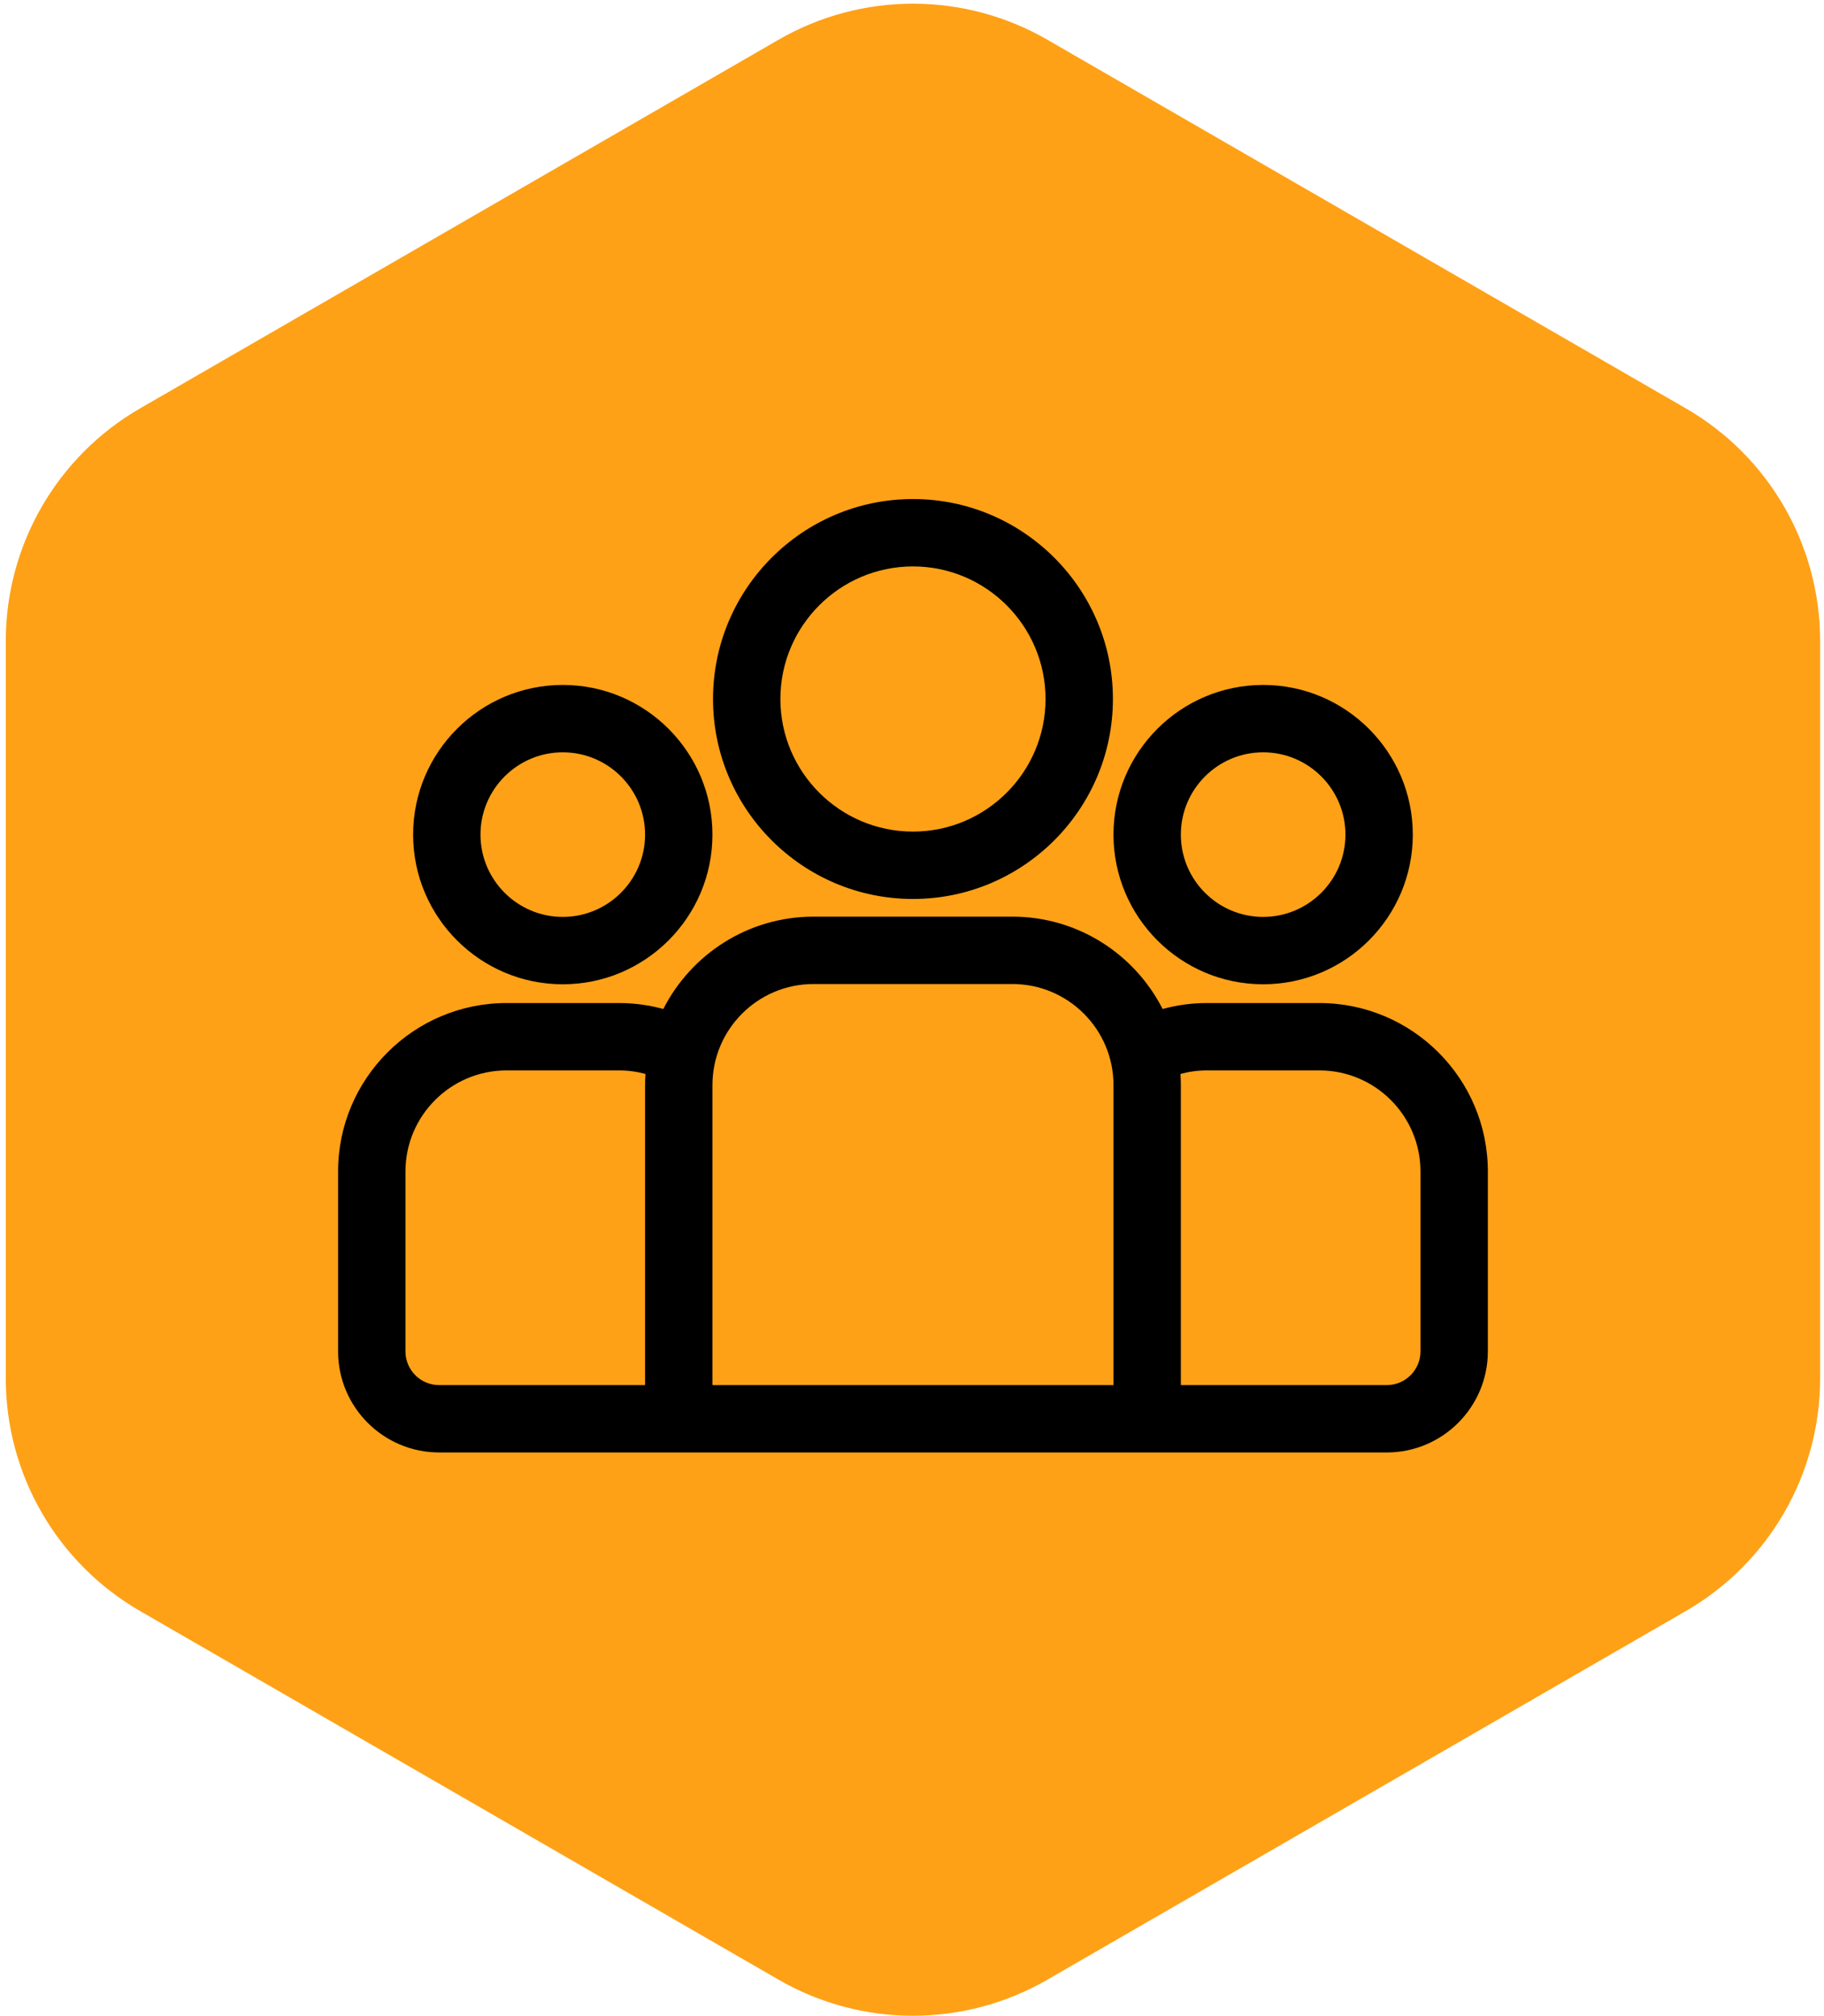
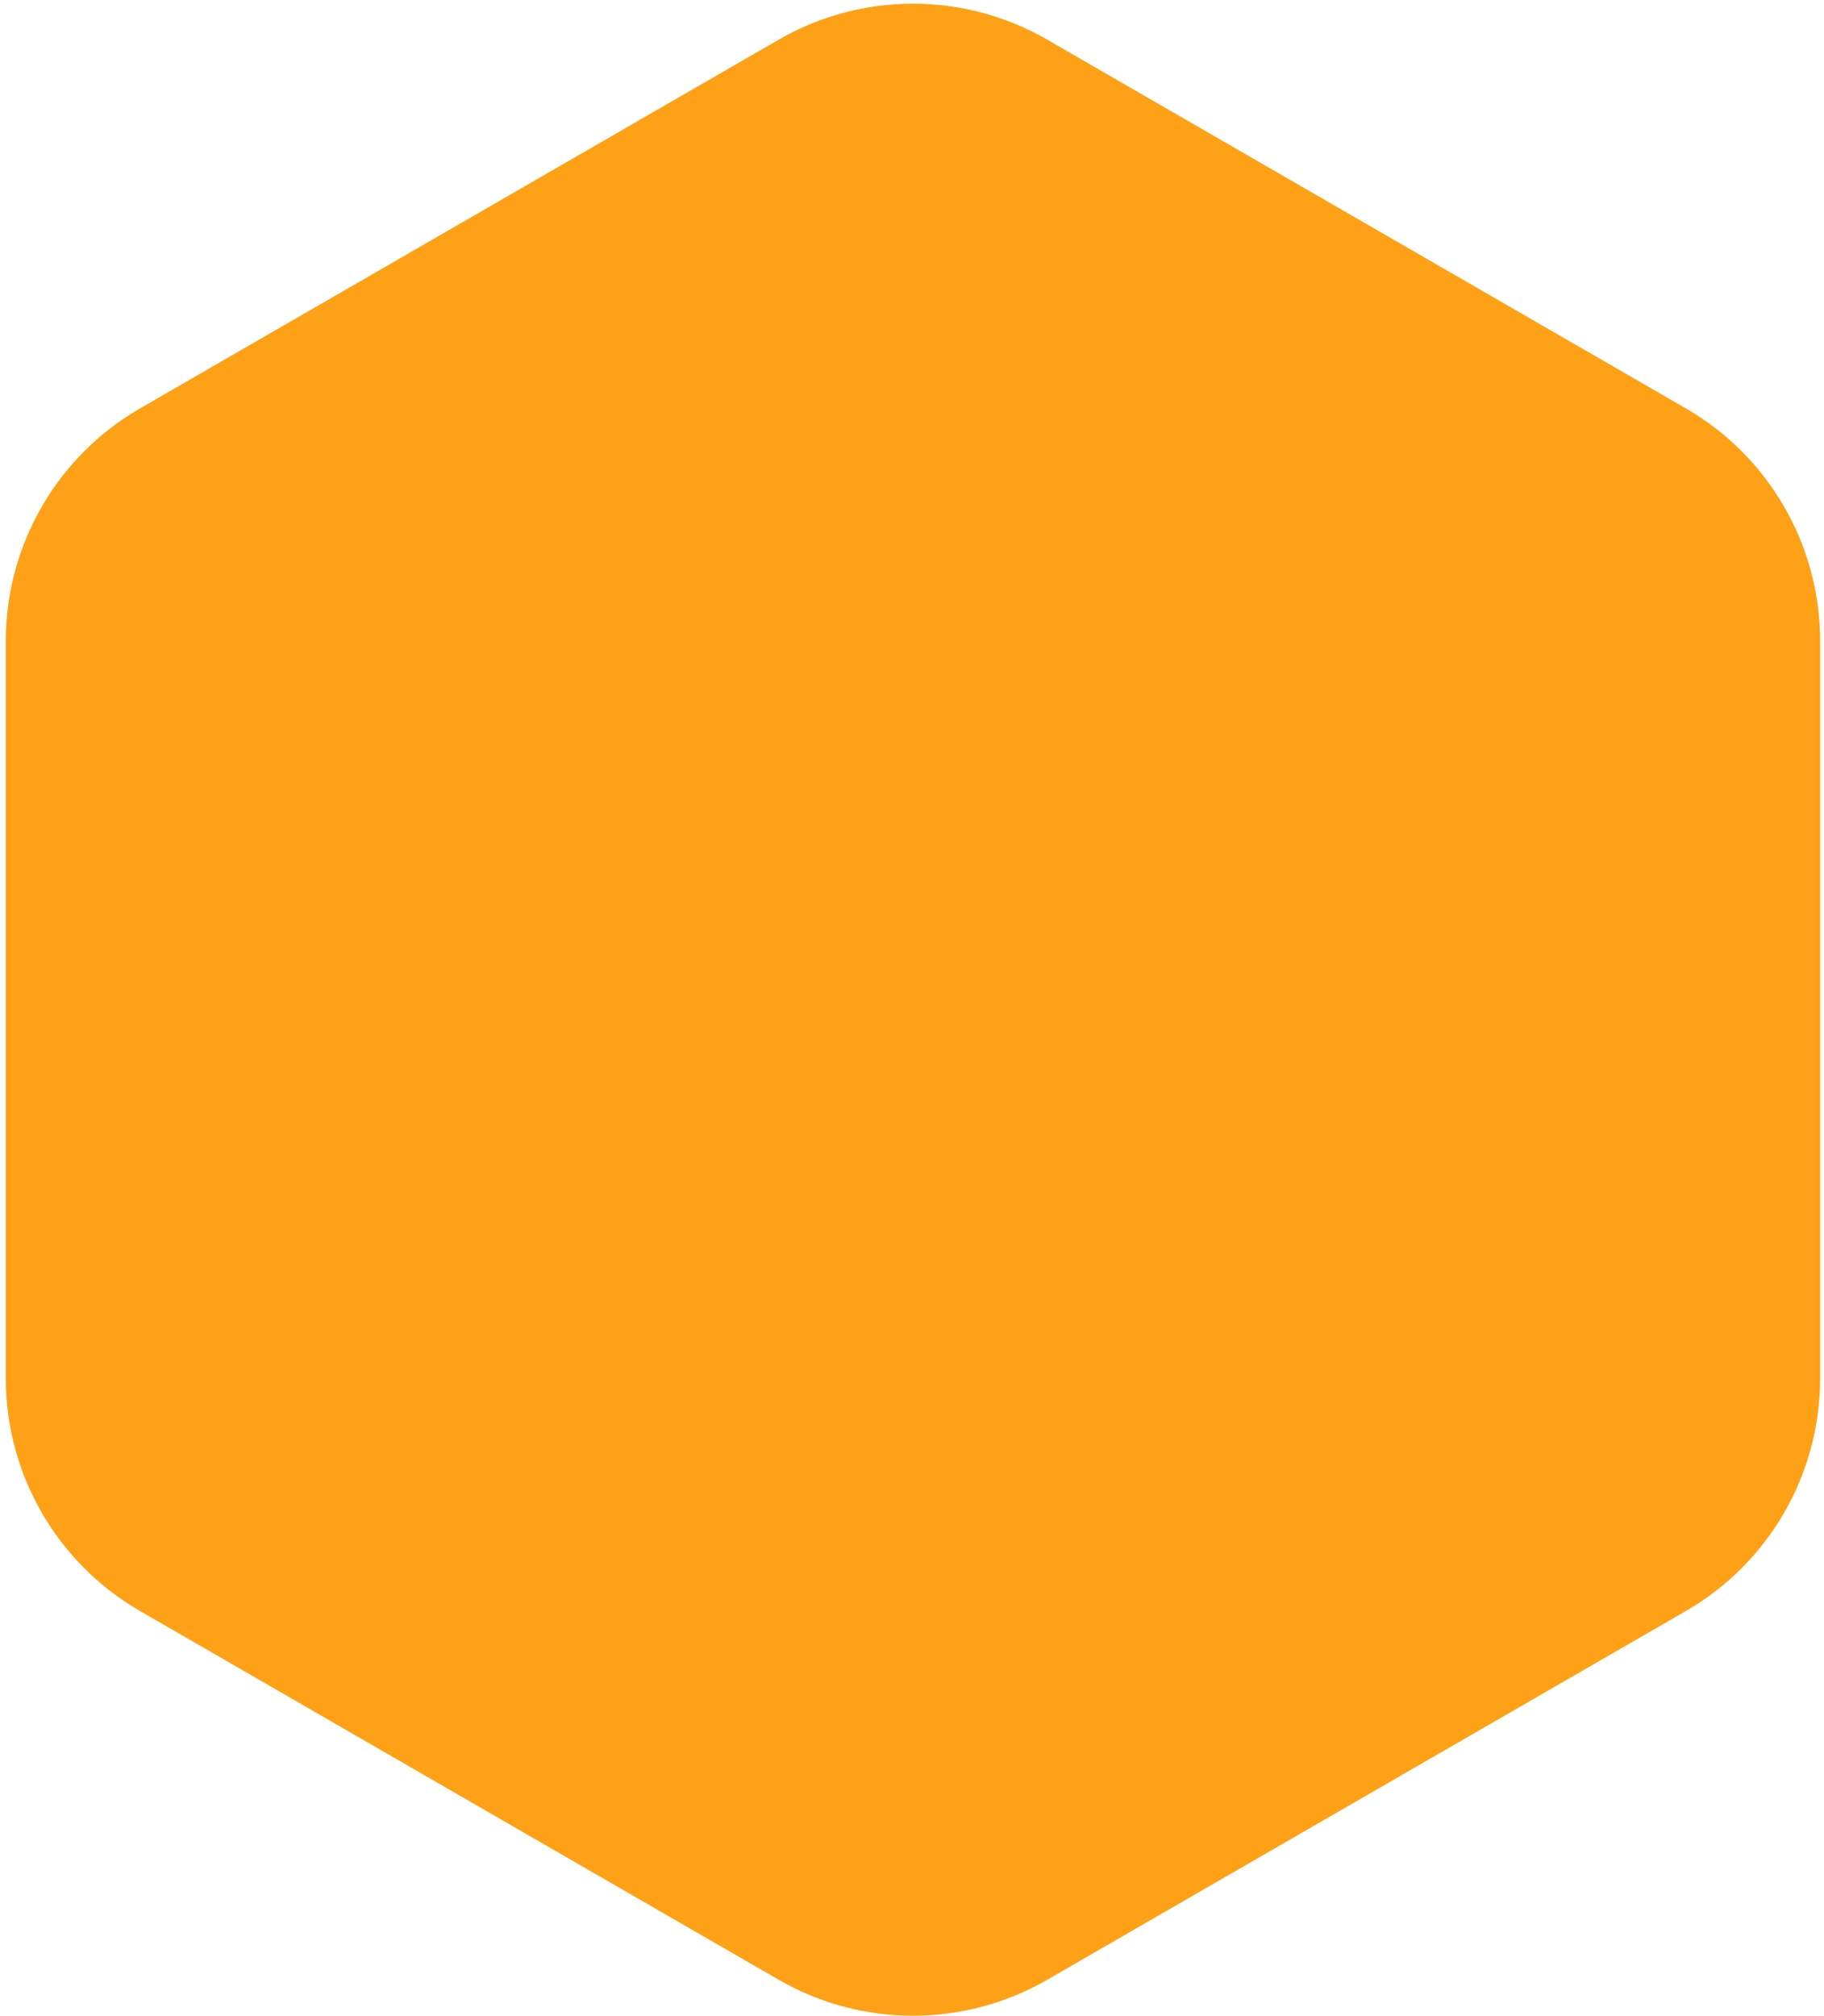
<svg xmlns="http://www.w3.org/2000/svg" width="257" height="284" viewBox="0 0 257 284" fill="none">
  <path d="M109.713 5.59C121.422 -1.171 135.849 -1.171 147.558 5.59L237.533 57.537C249.242 64.297 256.456 76.791 256.456 90.311V194.206C256.456 207.727 249.242 220.22 237.533 226.981L147.558 278.928C135.849 285.688 121.422 285.688 109.713 278.928L19.738 226.981C8.029 220.22 0.815 207.727 0.815 194.206V90.311C0.815 76.791 8.029 64.297 19.738 57.537L109.713 5.59Z" fill="#FEA116" />
  <g clip-path="url(#clip0)">
-     <path d="M185.905 141.32H170.048C167.889 141.32 165.8 141.615 163.811 142.158C159.888 134.446 151.88 129.148 142.651 129.148H114.621C105.392 129.148 97.383 134.446 93.46 142.158C91.472 141.615 89.382 141.32 87.224 141.32H71.366C58.281 141.32 47.636 151.966 47.636 165.051V190.401C47.636 198.252 54.023 204.639 61.874 204.639H195.397C203.248 204.639 209.636 198.252 209.636 190.401V165.051C209.636 151.966 198.99 141.32 185.905 141.32ZM90.89 152.879V195.147H61.874C59.257 195.147 57.128 193.018 57.128 190.401V165.051C57.128 157.2 63.515 150.813 71.366 150.813H87.224C88.512 150.813 89.76 150.988 90.948 151.31C90.913 151.829 90.89 152.352 90.89 152.879ZM156.889 195.147H100.382V152.878C100.382 145.027 106.77 138.64 114.621 138.64H142.651C150.502 138.64 156.889 145.027 156.889 152.878V195.147ZM200.144 190.401C200.144 193.018 198.014 195.147 195.397 195.147H166.381V152.878C166.381 152.351 166.358 151.829 166.324 151.31C167.512 150.988 168.759 150.813 170.048 150.813H185.905C193.756 150.813 200.144 157.2 200.144 165.051V190.401Z" fill="black" />
    <path d="M79.295 96.502C67.668 96.502 58.208 105.962 58.208 117.589C58.208 129.217 67.668 138.677 79.295 138.677C90.922 138.677 100.382 129.217 100.382 117.589C100.382 105.962 90.923 96.502 79.295 96.502ZM79.295 129.184C72.901 129.184 67.7 123.983 67.7 117.589C67.7 111.196 72.901 105.994 79.295 105.994C85.689 105.994 90.89 111.196 90.89 117.589C90.89 123.983 85.689 129.184 79.295 129.184Z" fill="black" />
    <path d="M128.636 70.311C113.102 70.311 100.464 82.949 100.464 98.484C100.464 114.018 113.102 126.656 128.636 126.656C144.17 126.656 156.808 114.018 156.808 98.484C156.808 82.95 144.17 70.311 128.636 70.311ZM128.636 117.164C118.336 117.164 109.956 108.784 109.956 98.484C109.956 88.184 118.336 79.804 128.636 79.804C138.936 79.804 147.316 88.183 147.316 98.484C147.316 108.784 138.936 117.164 128.636 117.164Z" fill="black" />
    <path d="M177.976 96.502C166.349 96.502 156.889 105.962 156.889 117.589C156.889 129.217 166.349 138.677 177.976 138.677C189.603 138.677 199.063 129.217 199.063 117.589C199.063 105.962 189.603 96.502 177.976 96.502ZM177.976 129.184C171.583 129.184 166.381 123.983 166.381 117.589C166.381 111.196 171.583 105.994 177.976 105.994C184.37 105.994 189.571 111.196 189.571 117.589C189.571 123.983 184.37 129.184 177.976 129.184Z" fill="black" />
  </g>
  <defs>
    <clipPath id="clip0">
-       <rect x="47.636" y="56.475" width="162" height="162" fill="white" />
-     </clipPath>
+       </clipPath>
  </defs>
</svg>